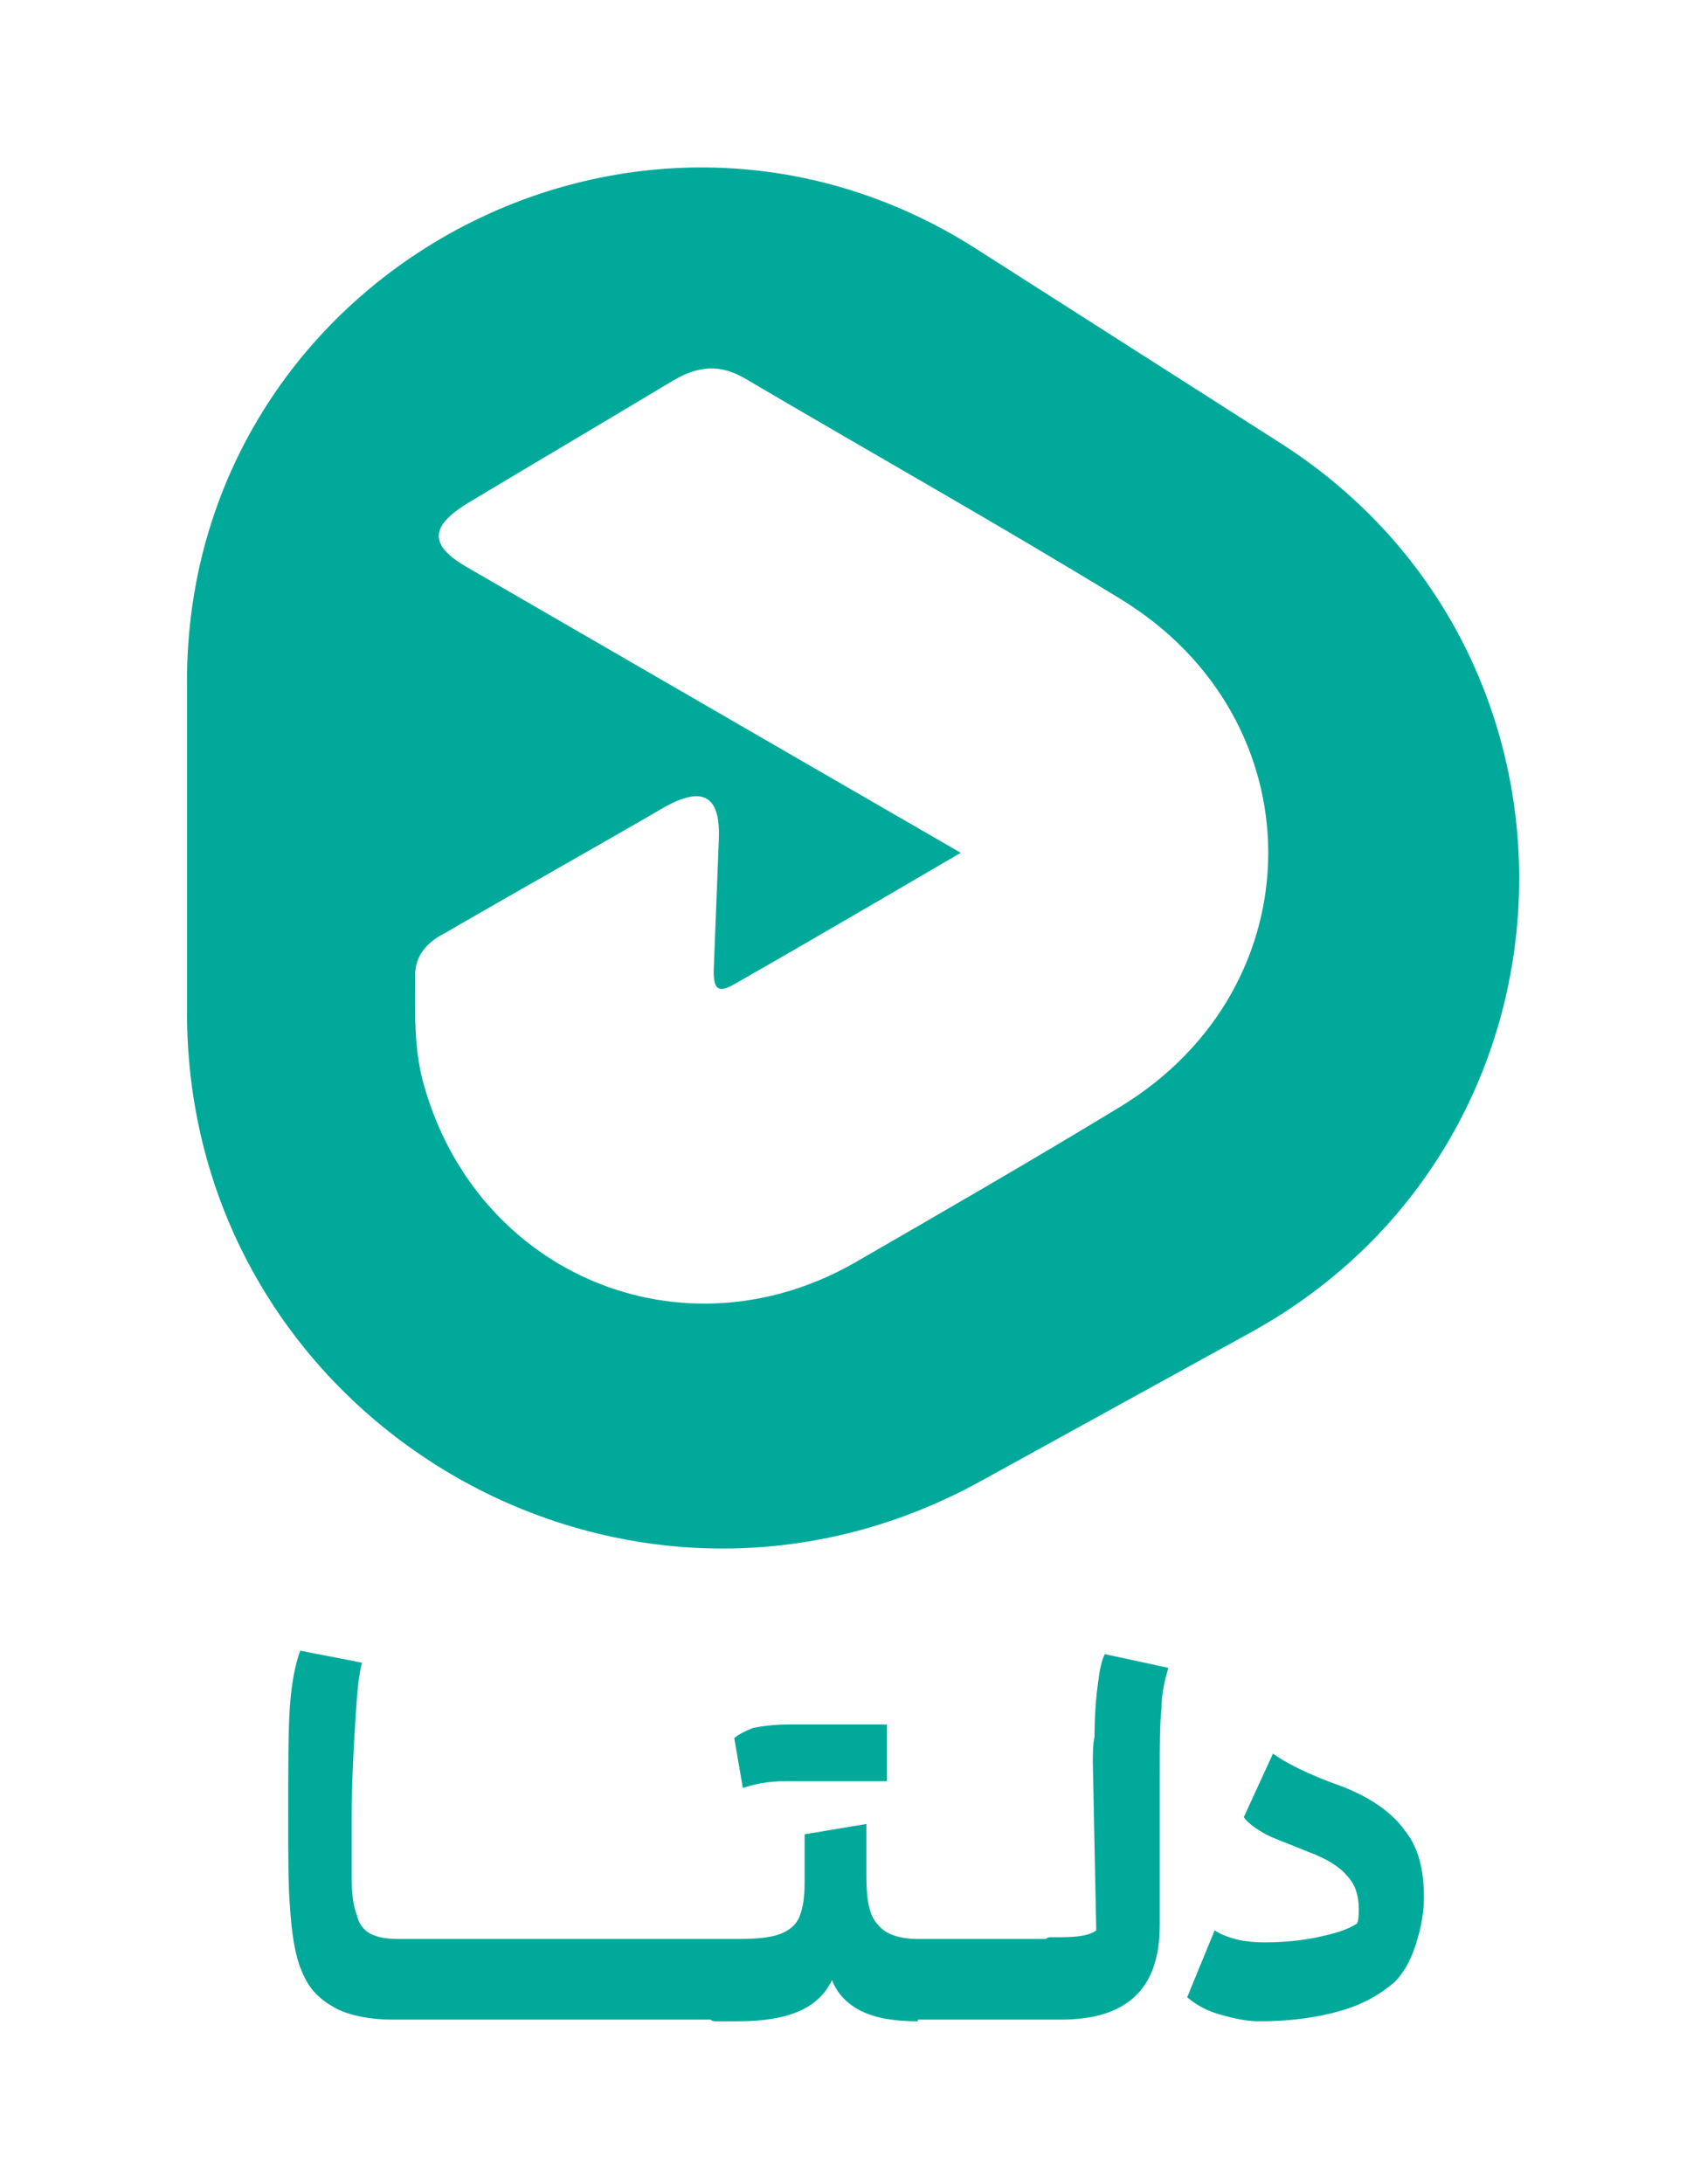
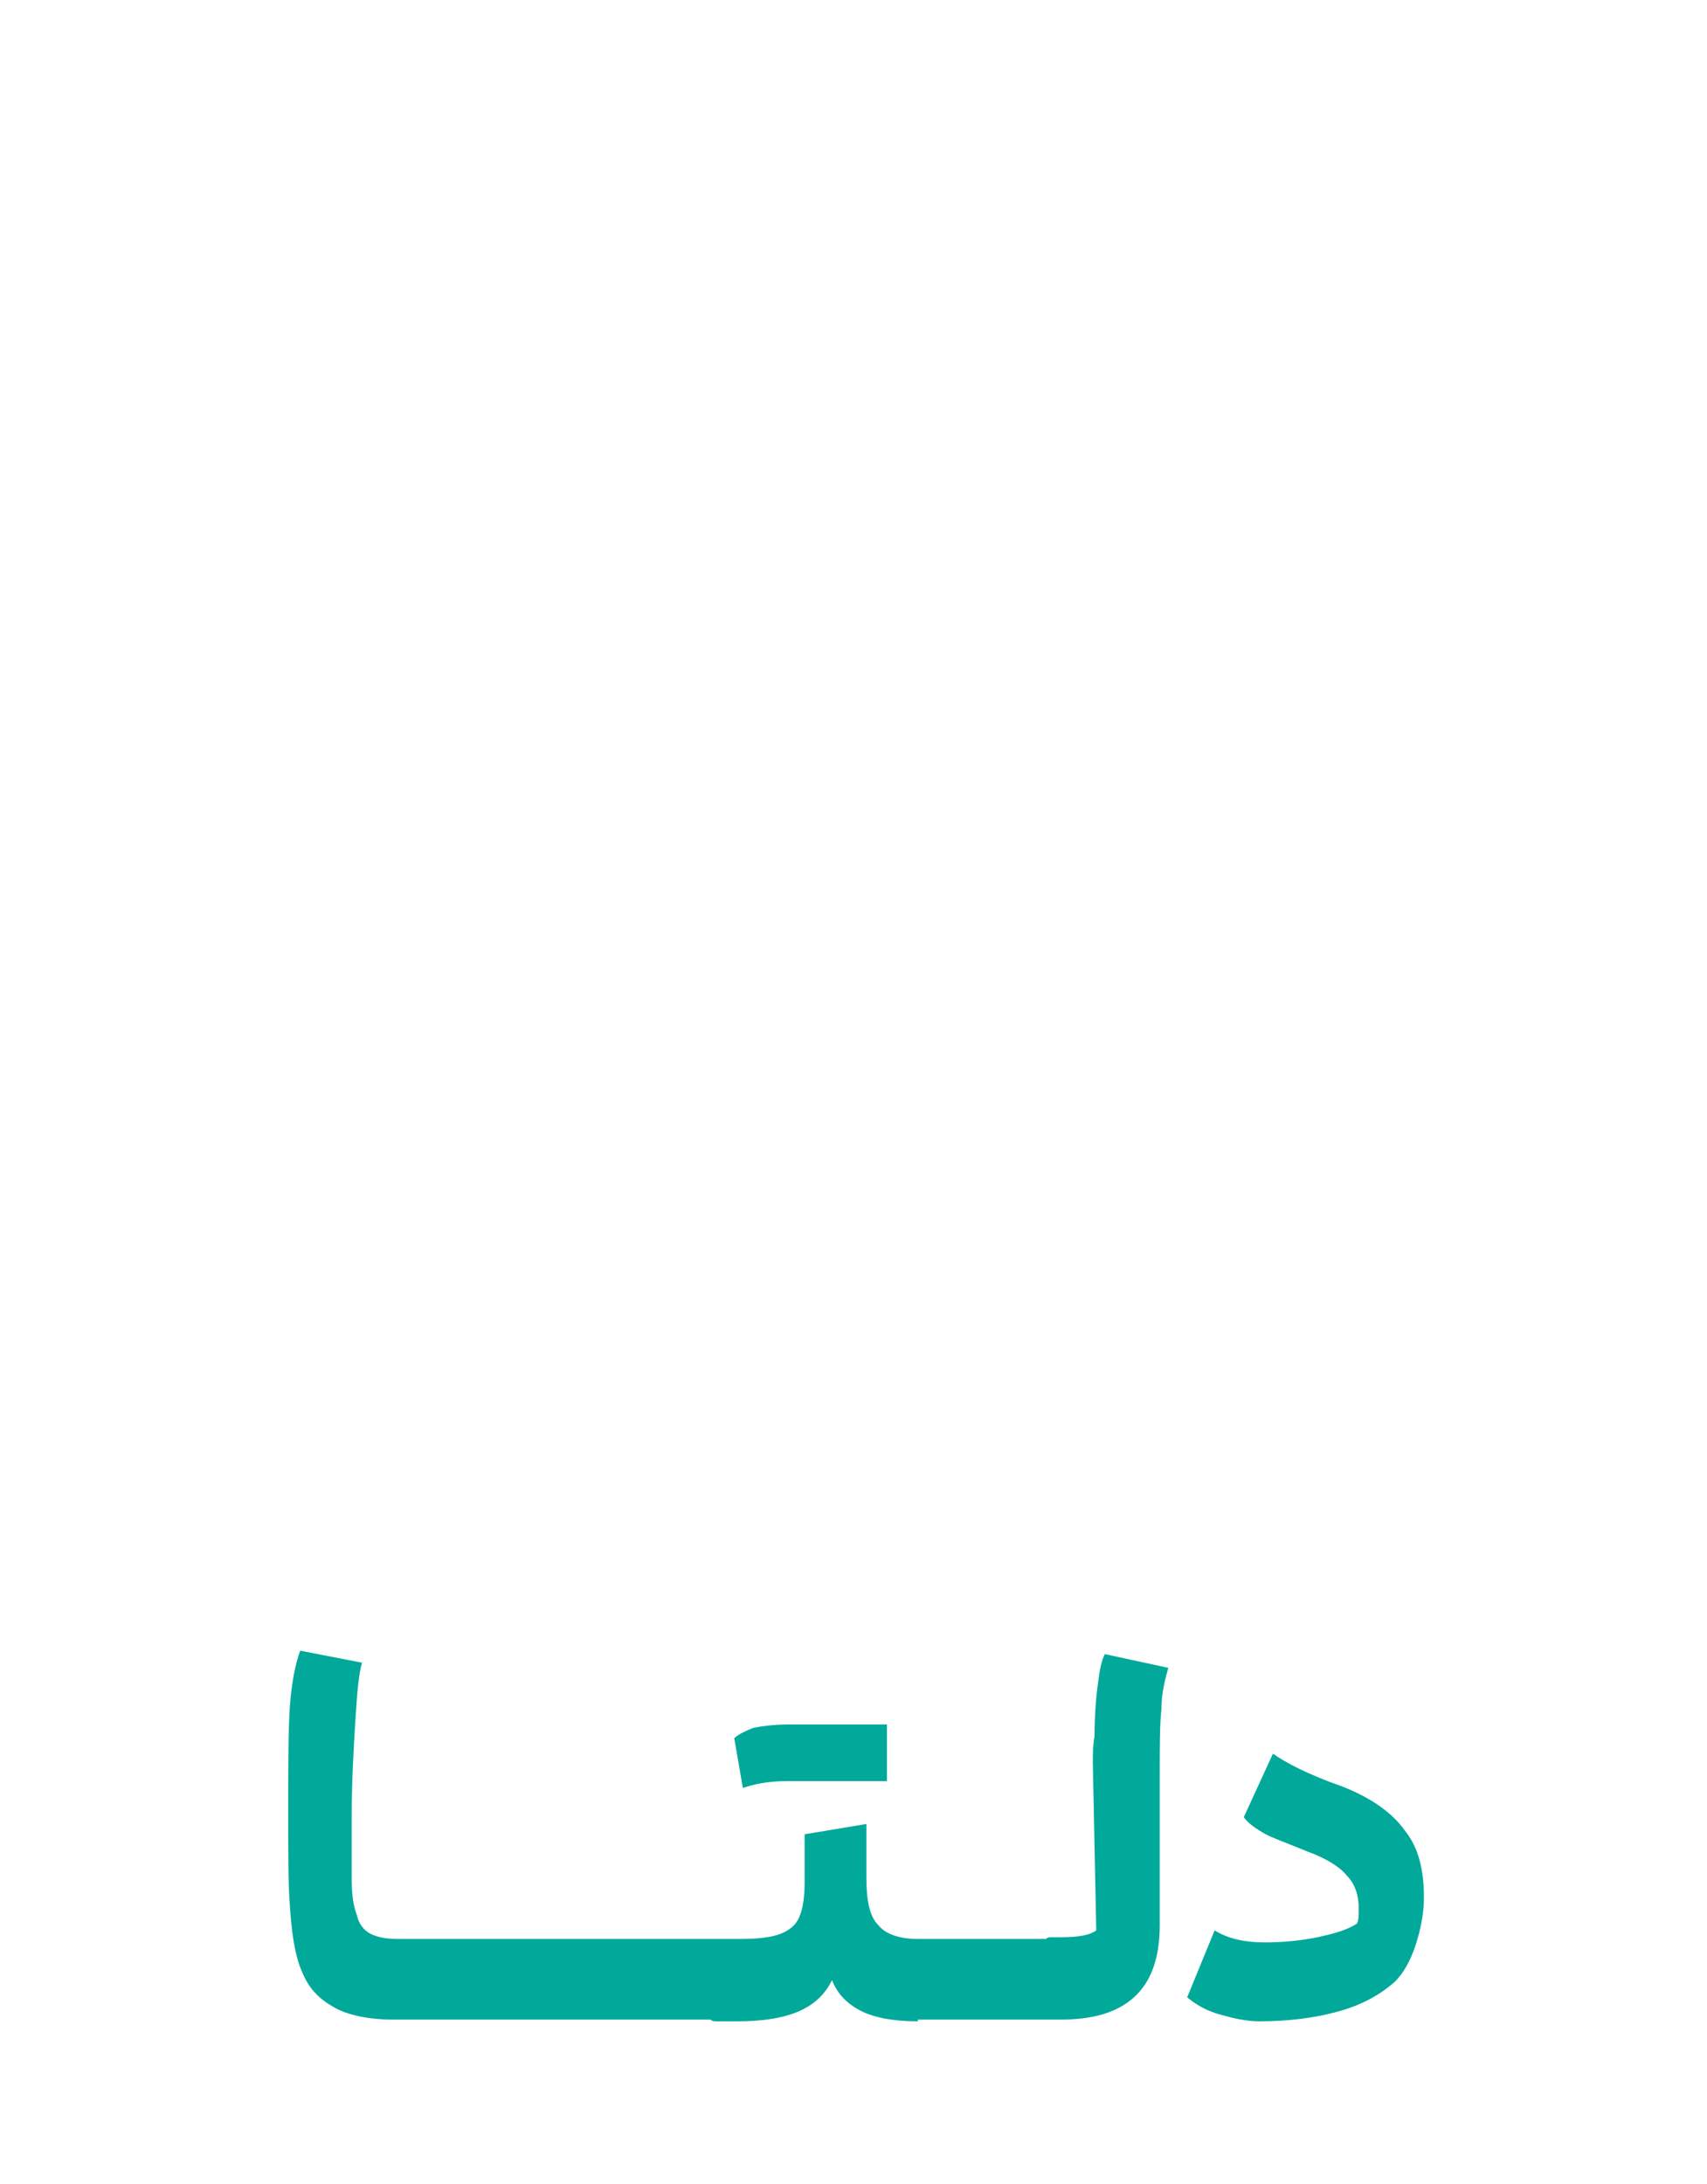
<svg xmlns="http://www.w3.org/2000/svg" xmlns:xlink="http://www.w3.org/1999/xlink" version="1.1" id="Layer_1" x="0px" y="0px" viewBox="0 0 99.5 127.3" style="enable-background:new 0 0 99.5 127.3;" xml:space="preserve">
  <style type="text/css">
	.st0{fill:none;}
	.st1{fill:#00A99A;}
</style>
  <g>
    <defs>
-       <path id="SVGID_1_" d="M10.9,39.7V59c0,23.8,25.5,38.8,46.3,27.3L73,77.6c20-11.1,20.9-39.5,1.6-51.8L56.9,14.5    c-5.1-3.3-10.6-4.7-16-4.7C25.3,9.8,10.9,22.2,10.9,39.7" />
-     </defs>
+       </defs>
    <clipPath id="SVGID_2_">
      <use xlink:href="#SVGID_1_" style="overflow:visible;" />
    </clipPath>
  </g>
  <g>
    <path class="st0" d="M65.3,34.9c-7.2-4.3-14.5-8.5-21.8-12.8c-1.5-0.9-2.8-0.8-4.3,0.1c-3.9,2.4-7.9,4.7-11.9,7.1   c-2.3,1.4-2.3,2.5,0,3.8C36.1,38.2,56,49.7,56,49.7s-8.8,5-13.1,7.6c-1,0.6-1.3,0.3-1.3-0.7c0.1-2.6,0.2-5.1,0.3-7.7   c0.1-2.5-0.9-3.2-3.1-1.9c-4.3,2.4-8.6,4.9-12.9,7.4c-0.9,0.5-1.7,1.3-1.7,2.4c0,2.2-0.1,4.3,0.5,6.4c3.1,11.1,15.2,16.2,25.1,10.4   c5.2-3,10.3-6,15.5-9.1C76.8,57.5,76.8,41.9,65.3,34.9" />
-     <path class="st1" d="M74.6,25.8L56.9,14.5C37,1.8,10.9,16.1,10.9,39.7V59c0,23.8,25.5,38.8,46.3,27.3L73,77.6   C93,66.5,93.9,38.1,74.6,25.8z M65.3,64.5c-5.1,3.1-10.3,6.1-15.5,9.1c-10,5.7-22,0.7-25.1-10.4c-0.6-2.1-0.5-4.3-0.5-6.4   c0-1.1,0.7-1.9,1.7-2.4c4.3-2.5,8.6-4.9,12.9-7.4c2.2-1.2,3.2-0.6,3.1,1.9c-0.1,2.6-0.2,5.1-0.3,7.7c0,1.1,0.3,1.3,1.3,0.7   c4.4-2.5,13.1-7.6,13.1-7.6S36.1,38.2,27.3,33.1c-2.3-1.3-2.3-2.4,0-3.8c4-2.4,7.9-4.7,11.9-7.1c1.5-0.9,2.8-1,4.3-0.1   c7.3,4.3,14.6,8.4,21.8,12.8C76.8,41.9,76.8,57.5,65.3,64.5z" />
    <path class="st1" d="M22.9,117.7h0.3V113c-0.7,0-1.2-0.1-1.6-0.3c-0.4-0.2-0.7-0.6-0.8-1.1c-0.2-0.5-0.3-1.2-0.3-2.1v-3.6   c0-1.9,0.1-3.8,0.2-5.4c0.1-1.7,0.2-2.9,0.4-3.6l-3.6-0.7c-0.3,0.8-0.5,1.9-0.6,3.2c-0.1,1.4-0.1,3.5-0.1,6.4c0,2.4,0,4.1,0.1,5.3   c0.1,1.6,0.3,2.9,0.7,3.8c0.4,1,1,1.6,1.9,2.1C20.2,117.4,21.4,117.7,22.9,117.7 M23.2,117.7h5.7V113h-5.7c-0.2,0-0.4,0.2-0.4,0.5   c-0.1,0.4-0.1,1-0.1,1.8s0,1.5,0.1,1.8C22.8,117.5,22.9,117.7,23.2,117.7 M28.9,117.7h1.6V113h-1.6c-0.2,0-0.4,0.2-0.4,0.5   c-0.1,0.4-0.1,1-0.1,1.8s0,1.5,0.1,1.8C28.5,117.5,28.6,117.7,28.9,117.7 M30.5,117.7h11.1V113H30.5c-0.2,0-0.4,0.2-0.4,0.5   c-0.1,0.4-0.1,1-0.1,1.8s0,1.5,0.1,1.8C30.1,117.5,30.3,117.7,30.5,117.7 M50.5,109.4v-3.1l-3.6,0.6v2.8c0,0.9-0.1,1.5-0.3,2   c-0.2,0.5-0.6,0.8-1.1,1c-0.5,0.2-1.3,0.3-2.4,0.3h-1.5c-0.2,0-0.4,0.2-0.4,0.5c-0.1,0.3-0.1,0.9-0.1,1.9c0,0.9,0,1.5,0.1,1.9   c0.1,0.3,0.2,0.5,0.5,0.5h1.3c1.5,0,2.7-0.2,3.6-0.6c0.9-0.4,1.5-1,1.9-1.8c0.3,0.8,0.9,1.4,1.7,1.8c0.8,0.4,1.9,0.6,3.3,0.6V113   c-1.1,0-1.9-0.3-2.3-0.8C50.7,111.7,50.5,110.8,50.5,109.4 M42.8,101.3l0.5,2.9c0.6-0.2,1.4-0.4,2.6-0.4h5.8v-3.3H46   c-0.9,0-1.6,0.1-2.1,0.2C43.4,100.9,43,101.1,42.8,101.3 M53.5,117.7h0.7V113h-0.7c-0.2,0-0.4,0.2-0.4,0.5c-0.1,0.4-0.1,1-0.1,1.8   s0,1.5,0.1,1.8C53.1,117.5,53.3,117.7,53.5,117.7 M54.1,117.7h7.1V113h-7.1c-0.2,0-0.4,0.2-0.4,0.5c-0.1,0.4-0.1,1-0.1,1.8   s0,1.5,0.1,1.8C53.8,117.5,53.9,117.7,54.1,117.7 M63.7,102.7l0.2,9.8c-0.4,0.3-1.1,0.4-2.1,0.4h-0.6c-0.2,0-0.4,0.2-0.4,0.5   c-0.1,0.3-0.1,0.9-0.1,1.9c0,0.9,0,1.5,0.1,1.9c0.1,0.3,0.2,0.5,0.4,0.5h0.6c1.9,0,3.3-0.4,4.3-1.3c1-0.9,1.5-2.3,1.5-4.2v-8.9   c0-1.5,0-2.8,0.1-3.7c0-0.9,0.2-1.7,0.4-2.4l-3.7-0.8c-0.2,0.4-0.3,0.9-0.4,1.7c-0.1,0.7-0.2,1.8-0.2,3.1   C63.7,101.7,63.7,102.3,63.7,102.7 M74.2,102.2l-1.7,3.7c0.2,0.3,0.6,0.6,1.1,0.9c0.5,0.3,1.4,0.6,2.6,1.1c1.1,0.4,1.9,0.9,2.3,1.4   c0.5,0.5,0.7,1.2,0.7,1.9c0,0.4,0,0.7-0.1,0.9c-0.6,0.4-1.4,0.6-2.3,0.8c-1,0.2-2,0.3-3.1,0.3c-1.1,0-2.1-0.2-2.9-0.7l-1.6,3.9   c0.6,0.5,1.2,0.8,1.9,1c0.7,0.2,1.5,0.4,2.3,0.4c1.7,0,3.3-0.2,4.7-0.6c1.4-0.4,2.4-1,3.2-1.7c0.5-0.5,0.9-1.2,1.2-2.1   c0.3-0.9,0.5-1.9,0.5-2.8c0-1.6-0.3-2.9-1.1-3.9c-0.7-1-1.9-1.9-3.7-2.6C76.2,103.4,74.9,102.7,74.2,102.2" />
  </g>
</svg>